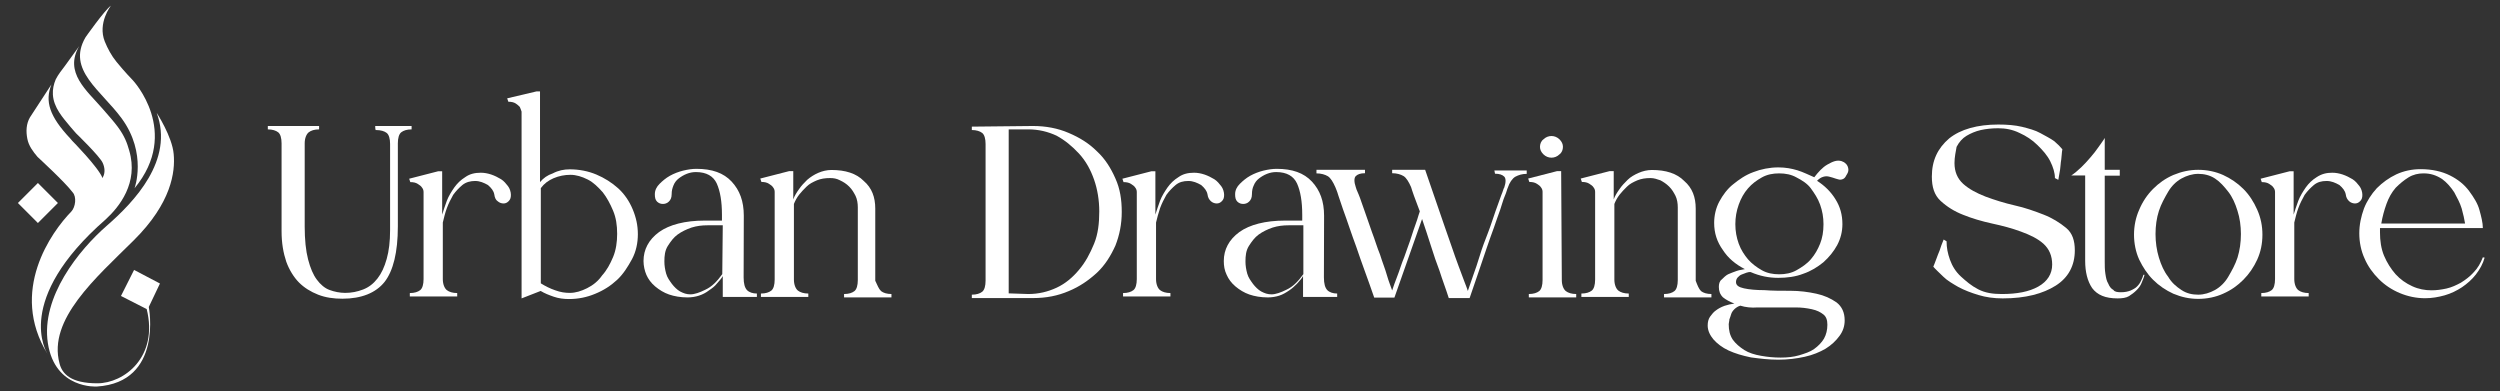
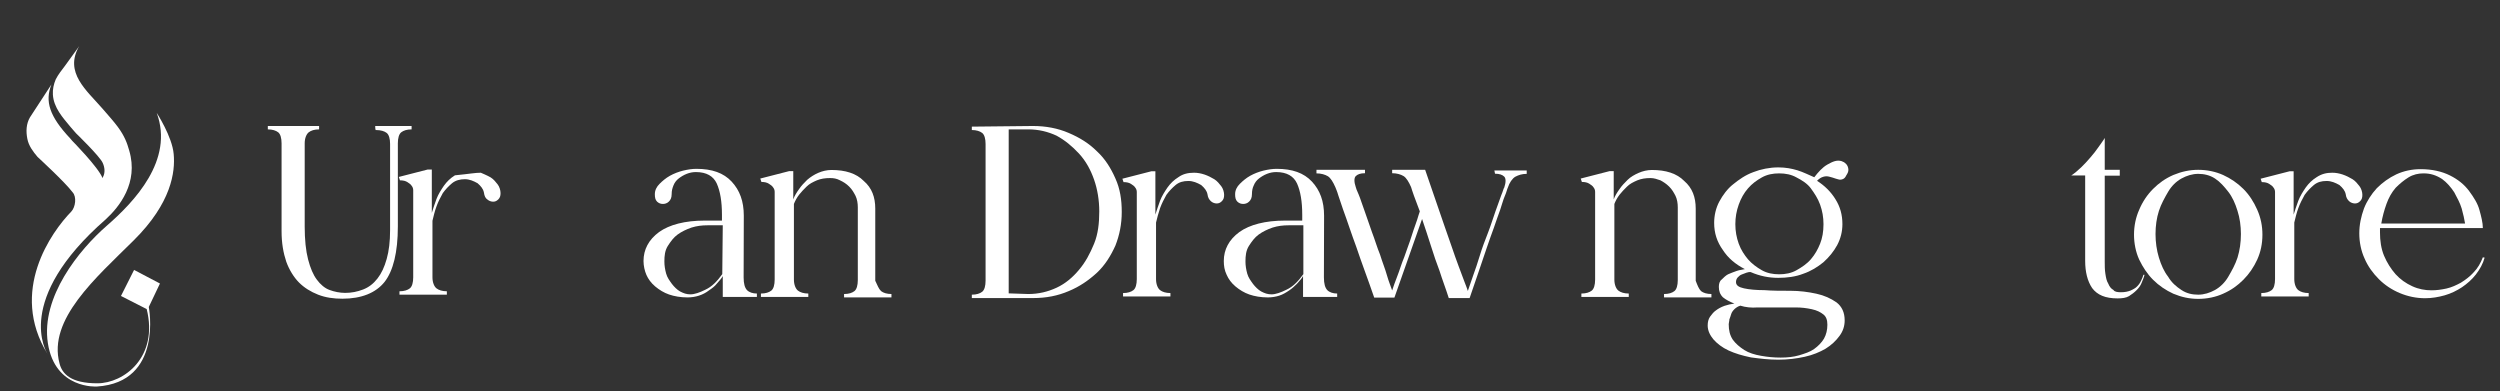
<svg xmlns="http://www.w3.org/2000/svg" id="Layer_1" x="0px" y="0px" viewBox="0 0 1545.8 242" style="enable-background:new 0 0 1545.8 242;" xml:space="preserve">
  <rect x="0" y="0" width="1545.8" height="242" fill="#333333" stroke="none" />
  <style type="text/css">	.st0{fill:#FFFFFF;}</style>
  <g>
    <path class="st0" d="M96.9,69.8c0,0,9.6,14.7,10.5,25.5c1,10.9-1.3,30.1-24.7,53.3s-53.2,48.9-45.9,76.1  c1.6,6.4,6.9,12.3,23.4,12.3s37.9-16.3,30.5-45.9L74.8,183l8.1-16.1l16,8.4L92,189.8c0,0,9.1,46.6-32.1,49.2  c0,0-25.9,1.8-30.3-26.8S49,154.4,66,139.6S107.7,99,96.9,69.8z" />
-     <path class="st0" d="M68.6,3.5c0,0-8.4,10.7-3.8,22.2c1.8,4.4,4.1,8.7,7.2,12.5c5.1,6.3,10.2,11.5,10.2,11.5s29.8,31.8,1,66.7  c0,0,7.9-21.4-7.9-43.1C62.5,55.8,41.2,43.2,52.8,23.2C52.6,23.4,64.8,6.1,68.6,3.5z" />
-     <rect x="14.7" y="116.8" transform="matrix(0.707 -0.707 0.707 0.707 -81.912 53.335)" class="st0" width="17.5" height="17.5" />
    <path class="st0" d="M79.9,93.1c-1.3-4.6-2.8-8.9-7.1-14.7c-2.3-3.1-5.4-6.6-9.4-11.2C53.7,56,39.4,44.8,49,28.5  c-3,4.1-5.9,8.2-8.9,12.3c-2,2.6-4.1,5.3-5.6,8.2c-1.3,3-2,6.3-1.8,9.5c0.5,8.1,6.1,14.2,11,20.1l3.3,3.8c0,0,14.7,14.2,16.5,18.3  c1.3,2.8,1.6,6.1,0.2,8.7l-0.3,0.7C60.9,103.5,44.6,87,44.6,87l-1-1.2c-13.2-14-15.9-23.2-11.8-33.6L18.5,72.6  c-2.3,4-2.5,8.6-1.6,13.2c0.8,4.3,3.5,7.9,6.3,11.2c1.2,1.3-1.2-1.3,0,0c0.5,0.5,17,15.6,21.7,21.9c2.6,2.8,1.8,9.1-0.8,11.9  C31.8,143.4,5.5,180,29.4,218.9c-0.7-1.2-21.1-33.4,35.9-83.2C73.7,128,85.8,113.1,79.9,93.1z" />
  </g>
  <g>
    <path class="st0" d="M232,77.9h22.5V80c-2.9,0-5,0.7-6.4,1.8c-1.4,1.1-2.1,3.6-2.1,6.8V140c0,16.1-2.9,27.5-8.2,34.3  c-5.4,6.8-14.3,10.4-26.1,10.4c-5.4,0-10.4-0.7-15-2.5s-8.6-4.3-11.8-7.5s-6.1-7.9-7.9-12.9c-1.8-5.4-2.9-11.4-2.9-18.9V88.6  c0-3.2-0.7-5.7-2.1-6.8c-1.4-1.1-3.6-1.8-6.4-1.8v-2.1h31.7V80c-2.9,0-5,0.7-6.4,1.8c-1.4,1.1-2.5,3.6-2.5,6.8V140  c0,8.2,0.7,15,2.1,20.4c1.4,5.4,3.2,9.6,5.4,12.5c2.1,2.9,5,5.4,7.9,6.4c2.9,1.1,6.4,1.8,9.6,1.8c3.9,0,7.5-0.7,11.1-2.1  c3.6-1.4,6.4-3.6,8.9-6.8s4.3-7.1,5.7-12.1s2.1-10.7,2.1-17.9V89c0-3.2-0.7-5.7-2.1-6.8c-1.4-1.1-3.6-1.8-6.8-1.8  C232,80.1,232,77.9,232,77.9z" />
-     <path class="st0" d="M297.3,106.8c2.1,0,4.3,0.4,6.4,1.1s4.3,1.8,6.1,2.9c1.8,1.1,3.2,2.9,4.3,4.3c1.1,1.4,1.8,3.6,1.8,5.4  s-0.4,2.9-1.4,3.9c-1.1,1.1-2.1,1.4-3.2,1.4s-2.5-0.4-3.6-1.4c-1.1-0.7-1.8-2.1-2.1-4.3c-0.4-2.1-1.8-3.9-3.9-5.7  c-2.5-1.4-5-2.5-7.9-2.5s-5.7,0.7-7.9,2.5c-2.1,1.8-3.9,3.6-5.7,6.1c-1.4,2.5-2.9,5.4-3.9,8.2c-1.1,2.9-1.8,6.1-2.5,8.9v35  c0,3.2,1.1,5.7,2.5,6.8s3.6,1.8,6.4,1.8v2.1h-29.3v-2.1c2.9,0,5-0.7,6.4-1.8s2.1-3.6,2.1-6.8v-53.9c0-1.1-0.4-2.1-1.1-2.9  c-0.4-0.7-1.4-1.4-2.5-2.1s-2.5-1.1-4.6-1.1l-0.7-2.1l17.9-4.6h2.5v26.8c0.7-2.5,1.8-5.4,2.9-8.6c1.1-2.9,2.9-5.7,4.6-8.2  c1.8-2.5,3.9-4.6,6.8-6.4C290.5,107.5,293.7,106.8,297.3,106.8z" />
-     <path class="st0" d="M352.3,104.7c5.7,0,11.4,1.1,16.4,3.2s9.6,5,13.6,8.6c3.9,3.6,6.8,7.9,8.9,12.9s3.2,10,3.2,15.4  s-1.1,10.7-3.6,15.4c-2.5,4.6-5.4,9.3-9.3,12.9c-3.9,3.6-8.2,6.4-13.6,8.6c-5,2.1-10.4,3.2-16.1,3.2c-3.2,0-6.4-0.4-9.3-1.4  c-3.2-1.1-5.7-2.1-8.2-3.6l-11.8,4.6V69c-0.4-1.1-0.7-2.1-1.1-2.9c-0.7-0.7-1.4-1.4-2.5-2.1c-1.1-0.7-2.5-1.1-4.6-1.1l-0.7-2.1  l18.2-4.3h2.1v56.1c2.1-2.5,4.6-4.3,7.9-5.4C345.2,105.4,348.7,104.7,352.3,104.7z M352.3,181.1c3.6,0,7.1-1.1,10.7-2.9  c3.6-1.8,6.8-4.3,9.3-7.9c2.9-3.2,5-7.1,6.8-11.4c1.8-4.3,2.5-9.3,2.5-14.3c0-5.4-0.7-10-2.5-14.3s-3.9-8.2-6.4-11.4  c-2.9-3.2-5.7-6.1-9.3-7.9c-3.6-1.8-7.1-2.9-10.7-2.9s-7.1,0.7-10.4,2.1c-3.2,1.4-5.7,3.2-7.9,6.1v58.9c2.9,1.8,5.7,3.2,8.9,4.3  C346.6,180.7,349.4,181.1,352.3,181.1z" />
+     <path class="st0" d="M297.3,106.8s4.3,1.8,6.1,2.9c1.8,1.1,3.2,2.9,4.3,4.3c1.1,1.4,1.8,3.6,1.8,5.4  s-0.4,2.9-1.4,3.9c-1.1,1.1-2.1,1.4-3.2,1.4s-2.5-0.4-3.6-1.4c-1.1-0.7-1.8-2.1-2.1-4.3c-0.4-2.1-1.8-3.9-3.9-5.7  c-2.5-1.4-5-2.5-7.9-2.5s-5.7,0.7-7.9,2.5c-2.1,1.8-3.9,3.6-5.7,6.1c-1.4,2.5-2.9,5.4-3.9,8.2c-1.1,2.9-1.8,6.1-2.5,8.9v35  c0,3.2,1.1,5.7,2.5,6.8s3.6,1.8,6.4,1.8v2.1h-29.3v-2.1c2.9,0,5-0.7,6.4-1.8s2.1-3.6,2.1-6.8v-53.9c0-1.1-0.4-2.1-1.1-2.9  c-0.4-0.7-1.4-1.4-2.5-2.1s-2.5-1.1-4.6-1.1l-0.7-2.1l17.9-4.6h2.5v26.8c0.7-2.5,1.8-5.4,2.9-8.6c1.1-2.9,2.9-5.7,4.6-8.2  c1.8-2.5,3.9-4.6,6.8-6.4C290.5,107.5,293.7,106.8,297.3,106.8z" />
    <path class="st0" d="M459.8,171.5c0,3.9,0.7,6.4,2.1,7.9c1.4,1.4,3.6,2.1,6.1,2.1v2.1h-21.1v-12.9c-0.7,1.4-2.1,2.9-3.6,4.6  c-1.4,1.8-2.9,2.9-5,4.3c-1.8,1.4-3.9,2.5-6.1,3.2c-2.1,0.7-4.6,1.1-7.1,1.1c-4.3,0-8.2-0.7-11.4-1.8c-3.2-1.1-6.1-2.9-8.6-5  s-4.3-4.6-5.4-7.1s-1.8-5.7-1.8-8.6c0-7.1,3.2-13.2,9.6-17.9c6.4-4.6,16.1-7.1,28.2-7.1h10.7v-3.6c0-8.2-1.1-14.6-3.2-19.3  c-2.1-4.6-6.4-7.1-12.9-7.1c-2.1,0-3.9,0.4-5.7,1.1c-1.8,0.7-3.6,1.8-5,2.9s-2.5,2.5-3.2,4.3s-1.1,3.2-1.1,5.4s-0.7,3.6-1.8,4.6  c-1.1,1.1-2.5,1.4-3.6,1.4c-1.4,0-2.5-0.4-3.6-1.4c-1.1-1.1-1.4-2.5-1.4-4.6c0-2.5,1.1-4.6,2.9-6.4s3.9-3.6,6.4-5s5.4-2.5,8.2-3.2  c2.9-0.7,5.7-1.1,8.2-1.1c9.6,0,16.8,2.5,21.8,7.9s7.5,12.1,7.5,21.1L459.8,171.5L459.8,171.5z M446.9,139.3h-9.3  c-3.6,0-6.8,0.4-10,1.4c-3.2,1.1-6.1,2.5-8.6,4.3s-4.3,4.3-6.1,7.1c-1.8,2.9-2.1,6.1-2.1,9.6c0,2.5,0.4,5,1.1,7.5s2.1,4.3,3.6,6.4  c1.4,1.8,3.2,3.6,5,4.6c2.1,1.1,3.9,1.8,6.4,1.8s5.7-1.1,9.3-2.9c3.9-1.8,7.1-5,10.4-9.6L446.9,139.3L446.9,139.3z" />
    <path class="st0" d="M544.8,180c1.4,1.1,3.6,1.8,6.4,1.8v2.1h-29.3v-2.1c2.9,0,5-0.7,6.4-1.8s2.1-3.6,2.1-6.8v-45  c0-2.5-0.4-5-1.4-7.1c-1.1-2.1-2.1-3.9-3.9-5.7c-1.8-1.8-3.6-2.9-5.7-3.9c-2.1-1.1-3.9-1.4-6.1-1.4c-3.2,0-5.7,0.4-8.2,1.4  c-2.5,1.1-4.6,2.1-6.4,3.9s-3.2,3.2-4.6,5s-2.5,3.9-3.2,5.7v46.8c0,3.2,1.1,5.7,2.5,6.8s3.6,1.8,6.4,1.8v2.1h-29.3v-2.1  c2.9,0,5-0.7,6.4-1.8s2.1-3.6,2.1-6.8v-54.3c0-1.1-0.4-2.1-1.1-2.9c-0.4-0.7-1.4-1.4-2.5-2.1s-2.5-1.1-4.6-1.1l-0.7-2.1l17.9-4.6  h2.5v17.5c0.7-2.1,2.1-4.3,3.6-6.4c1.4-2.1,3.2-3.9,5-5.7c2.1-1.8,4.3-3.2,6.8-4.3c2.5-1.1,5.4-1.8,8.2-1.8c8.6,0,15.4,2.1,20,6.8  c5,4.3,7.1,10,7.1,17.1v44.6C542.6,176.5,543.3,178.6,544.8,180z" />
    <path class="st0" d="M638.7,77.9c7.9,0,15.4,1.4,22.1,4.3c6.8,2.9,12.5,6.4,17.5,11.4c5,4.6,8.6,10.4,11.4,16.8  c2.9,6.4,3.9,13.2,3.9,20.7s-1.4,14.3-3.9,20.7c-2.9,6.4-6.4,12.1-11.4,16.8c-5,4.6-10.7,8.6-17.5,11.4c-6.8,2.9-13.9,4.3-22.1,4.3  h-37.8v-2.1c2.9,0,5-0.7,6.4-1.8s2.1-3.6,2.1-6.8V89c0-3.2-0.7-5.7-2.1-6.8c-1.4-1.1-3.6-1.8-6.4-1.8v-2.1L638.7,77.9L638.7,77.9z   M635.8,181.8c6.4,0,12.1-1.4,17.5-3.9s10-6.4,13.9-11.1c3.9-4.6,6.8-10,9.3-16.1s3.2-12.9,3.2-20c0-6.8-1.1-13.6-3.2-19.6  s-5-11.4-9.3-16.1c-4.3-4.6-8.6-8.2-13.9-11.1c-5.4-2.5-11.1-3.9-17.5-3.9h-12.1v101.4L635.8,181.8L635.8,181.8z" />
    <path class="st0" d="M738.3,106.8c2.1,0,4.3,0.4,6.4,1.1c2.1,0.7,4.3,1.8,6.1,2.9s3.2,2.9,4.3,4.3s1.8,3.6,1.8,5.4  s-0.4,2.9-1.4,3.9c-1.1,1.1-2.1,1.4-3.2,1.4s-2.5-0.4-3.6-1.4c-1.1-1.1-1.8-2.1-2.1-4.3c-0.4-2.1-1.8-3.9-3.9-5.7  c-2.5-1.4-5-2.5-7.9-2.5c-3.2,0-5.7,0.7-7.9,2.5c-2.1,1.8-3.9,3.6-5.7,6.1c-1.4,2.5-2.9,5.4-3.9,8.2c-1.1,3.2-1.8,6.1-2.5,8.9v35  c0,3.2,1.1,5.7,2.5,6.8s3.6,1.8,6.4,1.8v2.1h-29.3v-2.1c2.9,0,5-0.7,6.4-1.8s2.1-3.6,2.1-6.8v-53.9c0-1.1-0.4-2.1-1.1-2.9  c-0.4-0.7-1.4-1.4-2.5-2.1s-2.5-1.1-4.6-1.1l-0.7-2.1l17.9-4.6h2.5v26.8c0.7-2.5,1.8-5.4,2.9-8.6c1.1-2.9,2.9-5.7,4.6-8.2  c1.8-2.5,3.9-4.6,6.8-6.4C731.5,107.5,734.7,106.8,738.3,106.8z" />
    <path class="st0" d="M818.6,171.5c0,3.9,0.7,6.4,2.1,7.9c1.4,1.4,3.6,2.1,6.1,2.1v2.1h-21.1v-12.9c-0.7,1.4-2.1,2.9-3.6,4.6  c-1.4,1.4-2.9,2.9-5,4.3c-2.1,1.4-3.9,2.5-6.1,3.2c-2.1,0.7-4.6,1.1-7.1,1.1c-4.3,0-8.2-0.7-11.4-1.8s-6.1-2.9-8.6-5  s-4.3-4.6-5.4-7.1c-1.4-2.9-1.8-5.7-1.8-8.6c0-7.1,3.2-13.2,9.6-17.9c6.4-4.6,16.1-7.1,28.2-7.1h10.7v-3.6c0-8.2-1.1-14.6-3.2-19.3  c-2.1-4.6-6.4-7.1-12.9-7.1c-2.1,0-3.9,0.4-5.7,1.1s-3.6,1.8-5,2.9s-2.5,2.5-3.2,4.3c-0.7,1.4-1.1,3.2-1.1,5.4s-0.7,3.6-1.8,4.6  c-1.1,1.1-2.5,1.4-3.6,1.4c-1.4,0-2.5-0.4-3.6-1.4c-1.1-1.1-1.4-2.5-1.4-4.6c0-2.5,1.1-4.6,2.9-6.4c1.8-1.8,3.9-3.6,6.4-5  s5.4-2.5,8.2-3.2c2.9-0.7,5.7-1.1,8.2-1.1c9.6,0,16.8,2.5,21.8,7.9s7.5,12.1,7.5,21.1L818.6,171.5L818.6,171.5z M805.8,139.3h-8.9  c-3.6,0-6.8,0.4-10,1.4c-3.2,1.1-6.1,2.5-8.6,4.3s-4.3,4.3-6.1,7.1c-1.8,2.9-2.1,6.1-2.1,9.6c0,2.5,0.4,5,1.1,7.5  c0.7,2.5,2.1,4.3,3.6,6.4c1.4,1.8,3.2,3.6,5,4.6c2.1,1.1,3.9,1.8,6.4,1.8s5.7-1.1,9.3-2.9c3.9-1.8,7.1-5,10.4-9.6v-30.2H805.8z" />
    <path class="st0" d="M924,105.4h20v2.1c-2.9,0-5,0.7-7.1,1.8c-1.8,1.1-3.6,3.6-4.6,6.8c-0.4,0.7-0.7,2.5-1.8,5s-1.8,5.4-2.9,8.6  c-1.1,3.2-2.5,6.8-3.9,11.1c-1.4,3.9-2.9,7.9-4.3,12.1c-3.2,9.6-6.8,20-10.7,31.4h-12.9c-1.8-5.7-3.9-11.1-5.7-16.8  c-1.8-4.6-3.6-10-5.4-15.7c-1.8-5.7-3.6-11.1-5.4-16.4L862.2,184h-12.5c-3.9-11.4-7.9-21.8-11.1-31.4c-1.4-3.9-2.9-7.9-4.3-12.1  c-1.4-3.9-2.5-7.5-3.9-11.1c-1.1-3.2-2.1-6.1-2.9-8.6c-0.7-2.5-1.4-3.9-1.8-5c-1.4-3.2-2.9-5.7-4.6-6.8c-1.8-1.1-4.3-1.8-7.1-1.8  V105h30v2.1c-2.9,0-4.6,0.7-5.7,1.8c-1.1,1.1-1.1,3.6,0,6.8c0,0.4,0.7,2.1,1.8,4.6s2.1,6.1,3.6,10c1.4,3.9,2.9,8.2,4.6,13.2  c1.8,4.6,3.2,9.6,5,13.9c1.4,4.6,3.2,8.9,4.3,12.9c1.1,3.9,2.5,7.1,3.2,9.3c0.7-2.1,1.8-5.4,3.2-8.9s2.5-7.5,4.3-11.8  c1.4-4.3,3.2-8.6,4.6-13.2c1.4-4.6,3.2-8.9,4.3-12.9l0.7-2.1c-1.4-3.6-2.5-6.8-3.6-9.6c-1.1-2.9-1.4-4.3-1.8-5.4  c-1.4-3.2-2.9-5.7-4.6-6.8c-1.8-1.1-4.3-1.8-7.1-1.8V105h20.4c4.3,12.5,8.2,23.9,11.8,34.3c1.4,4.3,3.2,8.9,4.6,13.2  s2.9,8.2,4.3,12.1c1.4,3.6,2.5,6.8,3.6,9.6c1.1,2.9,1.8,4.6,2.1,5.7c0.7-2.1,1.8-5.4,3.2-9.3c1.4-3.9,2.9-8.2,4.3-12.9  c1.4-4.6,3.2-9.3,5-13.9c1.8-4.6,3.2-9.3,4.6-13.2c1.4-3.9,2.5-7.1,3.6-10c1.1-2.5,1.4-4.3,1.8-4.6c1.1-3.2,1.1-5.7,0-6.8  c-1.1-1.1-2.9-1.8-5.7-1.8L924,105.4L924,105.4z" />
-     <path class="st0" d="M965.7,173.2c0,3.2,1.1,5.7,2.5,6.8s3.6,1.8,6.4,1.8v2.1h-29.3v-2.1c2.9,0,5-0.7,6.4-1.8s2.1-3.6,2.1-6.8  v-54.6c0-1.1-0.4-2.1-1.1-2.9c-0.4-0.7-1.4-1.4-2.5-2.1s-2.5-1.1-4.6-1.1l-0.7-2.1l17.9-4.6h2.5L965.7,173.2L965.7,173.2z   M959.3,97.5c-1.8,0-3.6-0.7-5-2.1s-2.1-2.9-2.1-4.6c0-1.8,0.7-3.6,2.1-4.6c1.4-1.4,3.2-2.1,5-2.1s3.6,0.7,5,2.1s2.1,2.9,2.1,4.6  c0,1.8-0.7,3.6-2.1,4.6C962.9,96.8,961.1,97.5,959.3,97.5z" />
    <path class="st0" d="M1051.8,180c1.4,1.1,3.6,1.8,6.4,1.8v2.1h-29.3v-2.1c2.9,0,5-0.7,6.4-1.8s2.1-3.6,2.1-6.8v-45  c0-2.5-0.4-5-1.4-7.1c-1.1-2.1-2.1-3.9-3.9-5.7c-1.8-1.8-3.6-2.9-5.4-3.9c-2.1-0.7-3.9-1.4-6.1-1.4c-3.2,0-5.7,0.4-8.2,1.4  c-2.5,1.1-4.6,2.1-6.4,3.9c-1.8,1.8-3.2,3.2-4.6,5c-1.4,1.8-2.5,3.9-3.2,5.7v46.8c0,3.2,1.1,5.7,2.5,6.8s3.6,1.8,6.4,1.8v2.1h-29.3  v-2.1c2.9,0,5-0.7,6.4-1.8s2.1-3.6,2.1-6.8v-54.3c0-1.1-0.4-2.1-1.1-2.9c-0.4-0.7-1.4-1.4-2.5-2.1s-2.5-1.1-4.6-1.1l-0.7-2.1  l17.9-4.6h2.5v17.5c0.7-2.1,2.1-4.3,3.6-6.4c1.4-2.1,3.2-3.9,5-5.7c1.8-1.8,4.3-3.2,6.8-4.3s5.4-1.8,8.2-1.8c8.6,0,15.4,2.1,20,6.8  c5,4.3,7.1,10,7.1,17.1v44.6C1049.6,176.5,1050.4,178.6,1051.8,180z" />
    <path class="st0" d="M1137.8,111.1c-0.7,0-1.8-0.4-2.9-0.7c-1.1-0.4-2.1-0.7-3.6-1.1s-2.5-0.4-3.9,0s-2.5,1.1-3.9,2.5  c4.6,2.9,8.6,6.8,11.4,11.4c2.9,4.6,4.3,9.6,4.3,15.4c0,4.6-1.1,8.9-3.2,12.9c-2.1,3.9-5,7.5-8.6,10.7c-3.6,2.9-7.5,5.4-12.5,7.1  c-4.6,1.8-10,2.5-15.4,2.5c-5.7,0-11.4-1.1-17.1-3.6c-0.7,0-1.4,0-2.5,0.4s-1.8,0.7-2.9,1.1c-1.1,0.4-1.8,1.1-2.5,1.8  s-1.1,1.8-1.1,2.9c0,2.1,1.8,3.2,5,3.9s7.5,1.1,12.5,1.1c5,0.4,10.4,0.4,16.1,0.4s11.1,0.7,16.1,1.8s8.9,2.9,12.5,5.4  c3.2,2.5,5,6.1,5,11.1c0,3.6-1.1,6.8-3.2,9.6c-2.1,2.9-5,5.7-8.6,7.9c-3.6,2.1-7.9,3.9-12.9,5s-10.4,1.8-16.4,1.8  c-6.1,0-11.4-0.7-16.8-1.4c-5.4-1.1-10-2.5-13.9-4.3s-7.1-4.3-9.3-6.8c-2.1-2.5-3.6-5.4-3.6-8.6c0-2.1,0.4-3.9,1.4-5.4  c1.1-1.4,2.1-2.9,3.6-3.9c1.4-1.1,3.2-2.1,5.4-2.9c2.1-0.7,3.9-1.1,6.1-1.4c-2.9-1.1-5.4-2.5-7.1-3.9c-1.8-1.8-2.5-3.9-2.5-6.4  c0-1.8,0.4-3.6,1.8-4.6c1.1-1.1,2.5-2.5,3.9-3.2c1.8-0.7,3.2-1.4,5.4-2.1c2.1-0.7,3.6-0.7,5-1.1c-5.7-2.9-10.4-6.8-13.6-11.8  c-3.6-5-5.4-10.4-5.4-16.8c0-4.6,1.1-9.3,3.2-13.2c2.1-3.9,5-7.9,8.6-10.7c3.6-2.9,7.5-5.7,12.5-7.5c4.6-1.8,10-2.9,15.4-2.9  c4.3,0,8.2,0.7,11.8,1.8c3.6,1.1,7.1,2.9,10.4,4.3c2.5-3.2,5-6.1,8.2-7.9s5.7-2.9,8.6-2.1c1.1,0.4,1.8,0.7,2.9,1.8  c0.7,0.7,1.4,2.1,1.4,3.6c0,1.1-0.4,2.1-1.4,3.6C1140.7,110.4,1139.3,111.1,1137.8,111.1z M1076.1,189c-1.4,0.4-2.5,1.1-3.6,2.1  c-1.1,1.1-1.8,2.1-2.1,3.2s-0.7,2.1-1.1,3.2c0,1.1-0.4,2.1-0.4,2.9c0,3.9,0.7,6.8,2.5,9.6c1.8,2.5,4.3,4.6,7.1,6.4  s6.4,2.9,10.4,3.6c3.9,0.7,7.9,1.1,12.1,1.1s7.9-0.4,11.4-1.4c3.6-1.1,6.8-2.1,9.3-3.9c2.5-1.8,4.6-3.9,6.1-6.4  c1.4-2.5,2.1-5.4,2.1-8.6c0-2.9-0.7-5-2.5-6.4s-3.9-2.5-7.1-3.2s-6.4-1.1-10-1.1s-7.5,0-11.8,0c-3.9,0-7.9,0-11.8,0  C1082.9,190.4,1079.3,190,1076.1,189z M1127.5,138.6c0-4.3-0.7-8.2-2.1-12.1s-3.6-7.1-5.7-10s-5.4-5-8.9-6.8  c-3.2-1.8-6.8-2.5-10.7-2.5s-7.5,0.7-10.7,2.5s-6.1,3.9-8.6,6.8s-4.3,6.1-5.7,10c-1.4,3.9-2.1,7.9-2.1,12.1c0,4.3,0.7,8.2,2.1,12.1  c1.4,3.9,3.6,7.1,5.7,9.6s5.4,5,8.6,6.8s6.8,2.5,10.7,2.5s7.5-0.7,10.7-2.5s6.4-3.9,8.9-6.8c2.5-2.9,4.3-6.1,5.7-9.6  C1126.8,147.2,1127.5,143.3,1127.5,138.6z" />
-     <path class="st0" d="M1208.5,100.8c0,5.4,1.8,9.6,5.4,12.9c3.6,3.2,8.2,5.7,13.9,7.9c5.7,2.1,11.4,3.9,17.9,5.4  c6.4,1.4,12.5,3.6,17.9,5.7s10,5,13.9,8.2s5.4,7.9,5.4,13.9c0,9.3-3.9,16.8-11.8,21.8s-18.6,7.9-32.8,7.9c-5.4,0-10.4-0.7-15-2.1  c-4.6-1.4-8.6-2.9-12.5-5c-3.6-2.1-6.8-3.9-9.3-6.4s-4.6-4.3-6.1-6.1c0.4-1.1,1.1-2.5,1.8-4.6c0.7-2.1,1.4-3.6,2.1-5.4  c0.7-2.1,1.4-4.3,2.5-6.8l1.8,1.1c0,3.9,0.7,7.5,2.1,11.4s3.6,7.5,6.8,10.4c3.2,2.9,6.4,5.7,10.7,7.9s8.9,2.9,14.6,2.9  c9.3,0,16.8-1.4,22.5-4.6c5.7-3.2,8.6-7.9,8.6-13.6c0-5.4-1.8-9.6-5.4-12.9c-3.6-3.2-8.2-5.4-13.9-7.5c-5.7-2.1-11.4-3.6-17.9-5  c-6.4-1.4-12.5-3.2-17.9-5.4c-5.4-2.1-10-5-13.9-8.6s-5.4-8.6-5.4-15c0-10,3.6-17.5,10.7-23.6c7.1-5.7,17.5-8.6,30.4-8.6  c5.4,0,10.4,0.4,14.6,1.4c4.3,1.1,8.2,2.1,11.4,3.9c3.2,1.8,6.1,3.2,8.6,5c2.1,1.8,3.9,3.6,5,5c-0.4,2.1-0.4,4.3-0.7,6.4  c-0.4,2.1-0.4,4.3-0.7,6.1c-0.4,2.1-0.7,4.3-1.1,6.4l-2.1-1.1c0-3.2-1.1-6.8-2.9-10.4s-4.6-6.8-7.9-10c-3.2-3.2-7.1-5.7-11.1-7.5  c-4.3-2.1-8.6-2.9-13.2-2.9c-3.9,0-7.5,0.4-10.7,1.1s-6.4,2.1-8.9,3.6s-4.6,3.9-6.1,6.8C1209.3,93.6,1208.5,97.2,1208.5,100.8z" />
    <path class="st0" d="M1311.4,180.7c2.5,0,4.3-0.4,6.1-1.1c1.4-0.7,2.9-1.4,3.9-2.5c1.1-1.1,1.8-2.1,2.5-3.6  c0.7-1.4,1.1-2.5,1.4-3.6h0.7c-0.4,1.8-1.1,3.2-1.8,5c-0.7,1.8-1.8,3.2-3.2,4.6c-1.4,1.4-2.9,2.5-4.6,3.6c-1.8,1.1-4.3,1.4-7.1,1.4  c-7.5,0-12.5-2.1-15.7-6.4c-2.9-4.3-4.3-10-4.3-16.8v-52.8h-8.6c2.1-1.4,3.9-2.9,6.1-5c1.8-1.8,3.9-3.9,5.7-6.1  c1.8-2.1,3.6-4.3,5-6.4s2.9-3.9,3.9-5.7V105h9.3v3.6h-9.3v53.2c0,2.5,0,5,0.4,7.5s0.7,4.3,1.8,6.1c0.7,1.8,1.8,3.2,3.2,3.9  C1307.4,180.4,1309.2,180.7,1311.4,180.7z" />
    <path class="st0" d="M1359.2,105c5.4,0,10.7,1.1,15.4,3.2c4.6,2.1,8.9,5,12.5,8.6s6.4,7.9,8.6,12.9s3.2,10,3.2,15.4  c0,5.7-1.1,10.7-3.2,15.4c-2.1,4.6-5,8.9-8.6,12.5s-7.5,6.4-12.5,8.6c-4.6,2.1-10,3.2-15.4,3.2s-10.4-1.1-15.4-3.2  c-4.6-2.1-8.9-5-12.5-8.6s-6.4-7.9-8.6-12.5c-2.1-4.6-3.2-10-3.2-15.4s1.1-10.7,3.2-15.4c2.1-5,5-9.3,8.6-12.9s7.5-6.4,12.5-8.6  C1348.9,106.1,1353.9,105,1359.2,105z M1359.2,182.2c3.6,0,7.1-1.1,10.4-2.9c3.2-1.8,6.1-4.6,8.2-8.2c2.1-3.6,4.3-7.5,5.7-11.8  c1.4-4.6,2.1-9.3,2.1-14.6c0-5-0.7-10-2.1-14.3c-1.4-4.6-3.2-8.6-5.7-11.8c-2.5-3.2-5-6.1-8.2-8.2s-6.8-2.9-10.4-2.9  s-7.1,1.1-10.4,2.9c-3.2,1.8-6.1,4.6-8.2,8.2s-4.3,7.5-5.7,11.8c-1.4,4.3-2.1,9.3-2.1,14.3s0.7,10,2.1,14.6s3.2,8.6,5.7,11.8  c2.1,3.6,5,6.1,8.2,8.2C1352.1,181.5,1355.6,182.2,1359.2,182.2z" />
    <path class="st0" d="M1442.1,106.8c2.1,0,4.3,0.4,6.4,1.1s4.3,1.8,6.1,2.9c1.8,1.1,3.2,2.9,4.3,4.3c1.1,1.4,1.8,3.6,1.8,5.4  s-0.4,2.9-1.4,3.9c-1.1,1.1-2.1,1.4-3.2,1.4s-2.5-0.4-3.6-1.4c-1.1-1.1-1.8-2.1-2.1-4.3c-0.4-2.1-1.8-3.9-3.9-5.7  c-2.5-1.4-5-2.5-7.9-2.5c-3.2,0-5.7,0.7-7.9,2.5c-2.1,1.8-3.9,3.6-5.7,6.1c-1.4,2.5-2.9,5.4-3.9,8.2c-1.1,2.9-1.8,6.1-2.5,8.9v35  c0,3.2,1.1,5.7,2.5,6.8s3.6,1.8,6.4,1.8v2.1h-29.3v-2.1c2.9,0,5-0.7,6.4-1.8s2.1-3.6,2.1-6.8v-53.9c0-1.1-0.4-2.1-1.1-2.9  c-0.4-0.7-1.4-1.4-2.5-2.1s-2.5-1.1-4.6-1.1l-0.7-2.1l17.9-4.6h2.5v26.8c0.7-2.5,1.8-5.4,2.9-8.6c1.1-2.9,2.9-5.7,4.6-8.2  c1.8-2.5,3.9-4.6,6.8-6.4C1435.6,107.5,1438.5,106.8,1442.1,106.8z" />
    <path class="st0" d="M1536.3,159.3c-1.1,3.9-2.9,7.1-5.4,10.4c-2.5,3.2-5.4,5.7-8.6,7.9c-3.2,2.1-6.8,3.9-10.7,5  c-3.9,1.1-7.9,1.8-12.1,1.8c-5.4,0-10.7-1.1-15.7-3.2s-9.3-5-12.9-8.6s-6.8-7.9-8.9-12.9c-2.1-4.6-3.2-10-3.2-15.4  s1.1-10.4,2.9-15.4c1.8-4.6,4.6-8.9,7.9-12.5c3.6-3.6,7.5-6.4,12.1-8.6c4.6-2.1,9.6-3.2,15-3.2c7.1,0,13.2,1.4,18.2,3.9  s8.9,5.7,11.8,9.6s5.4,7.9,6.4,11.8c1.1,3.9,2.1,7.9,2.1,11.1h-63.6c0,0.7,0,1.1,0,1.4c0,0.4,0,1.1,0,1.4c0,5,0.7,10,2.5,14.3  s4.3,8.2,7.1,11.4c2.9,3.2,6.4,5.7,10.4,7.5c3.9,1.8,7.9,2.5,11.8,2.5c3.2,0,6.1-0.4,9.3-1.1c3.2-0.7,6.1-2.1,8.9-3.6  c2.9-1.8,5.7-3.9,7.9-6.4c2.5-2.5,4.3-5.7,5.7-9.3L1536.3,159.3L1536.3,159.3z M1498.5,107.2c-3.2,0-6.4,0.7-9.3,2.5  s-5.4,3.9-7.9,6.4c-2.5,2.9-4.3,6.1-5.7,10c-1.4,3.9-2.5,7.9-3.2,12.1h51.8c-0.4-2.5-1.1-5.7-2.1-9.3c-1.1-3.6-2.9-6.8-4.6-10  c-2.1-3.2-4.6-6.1-7.5-8.2C1506.3,108.3,1502.8,107.2,1498.5,107.2z" />
  </g>
</svg>